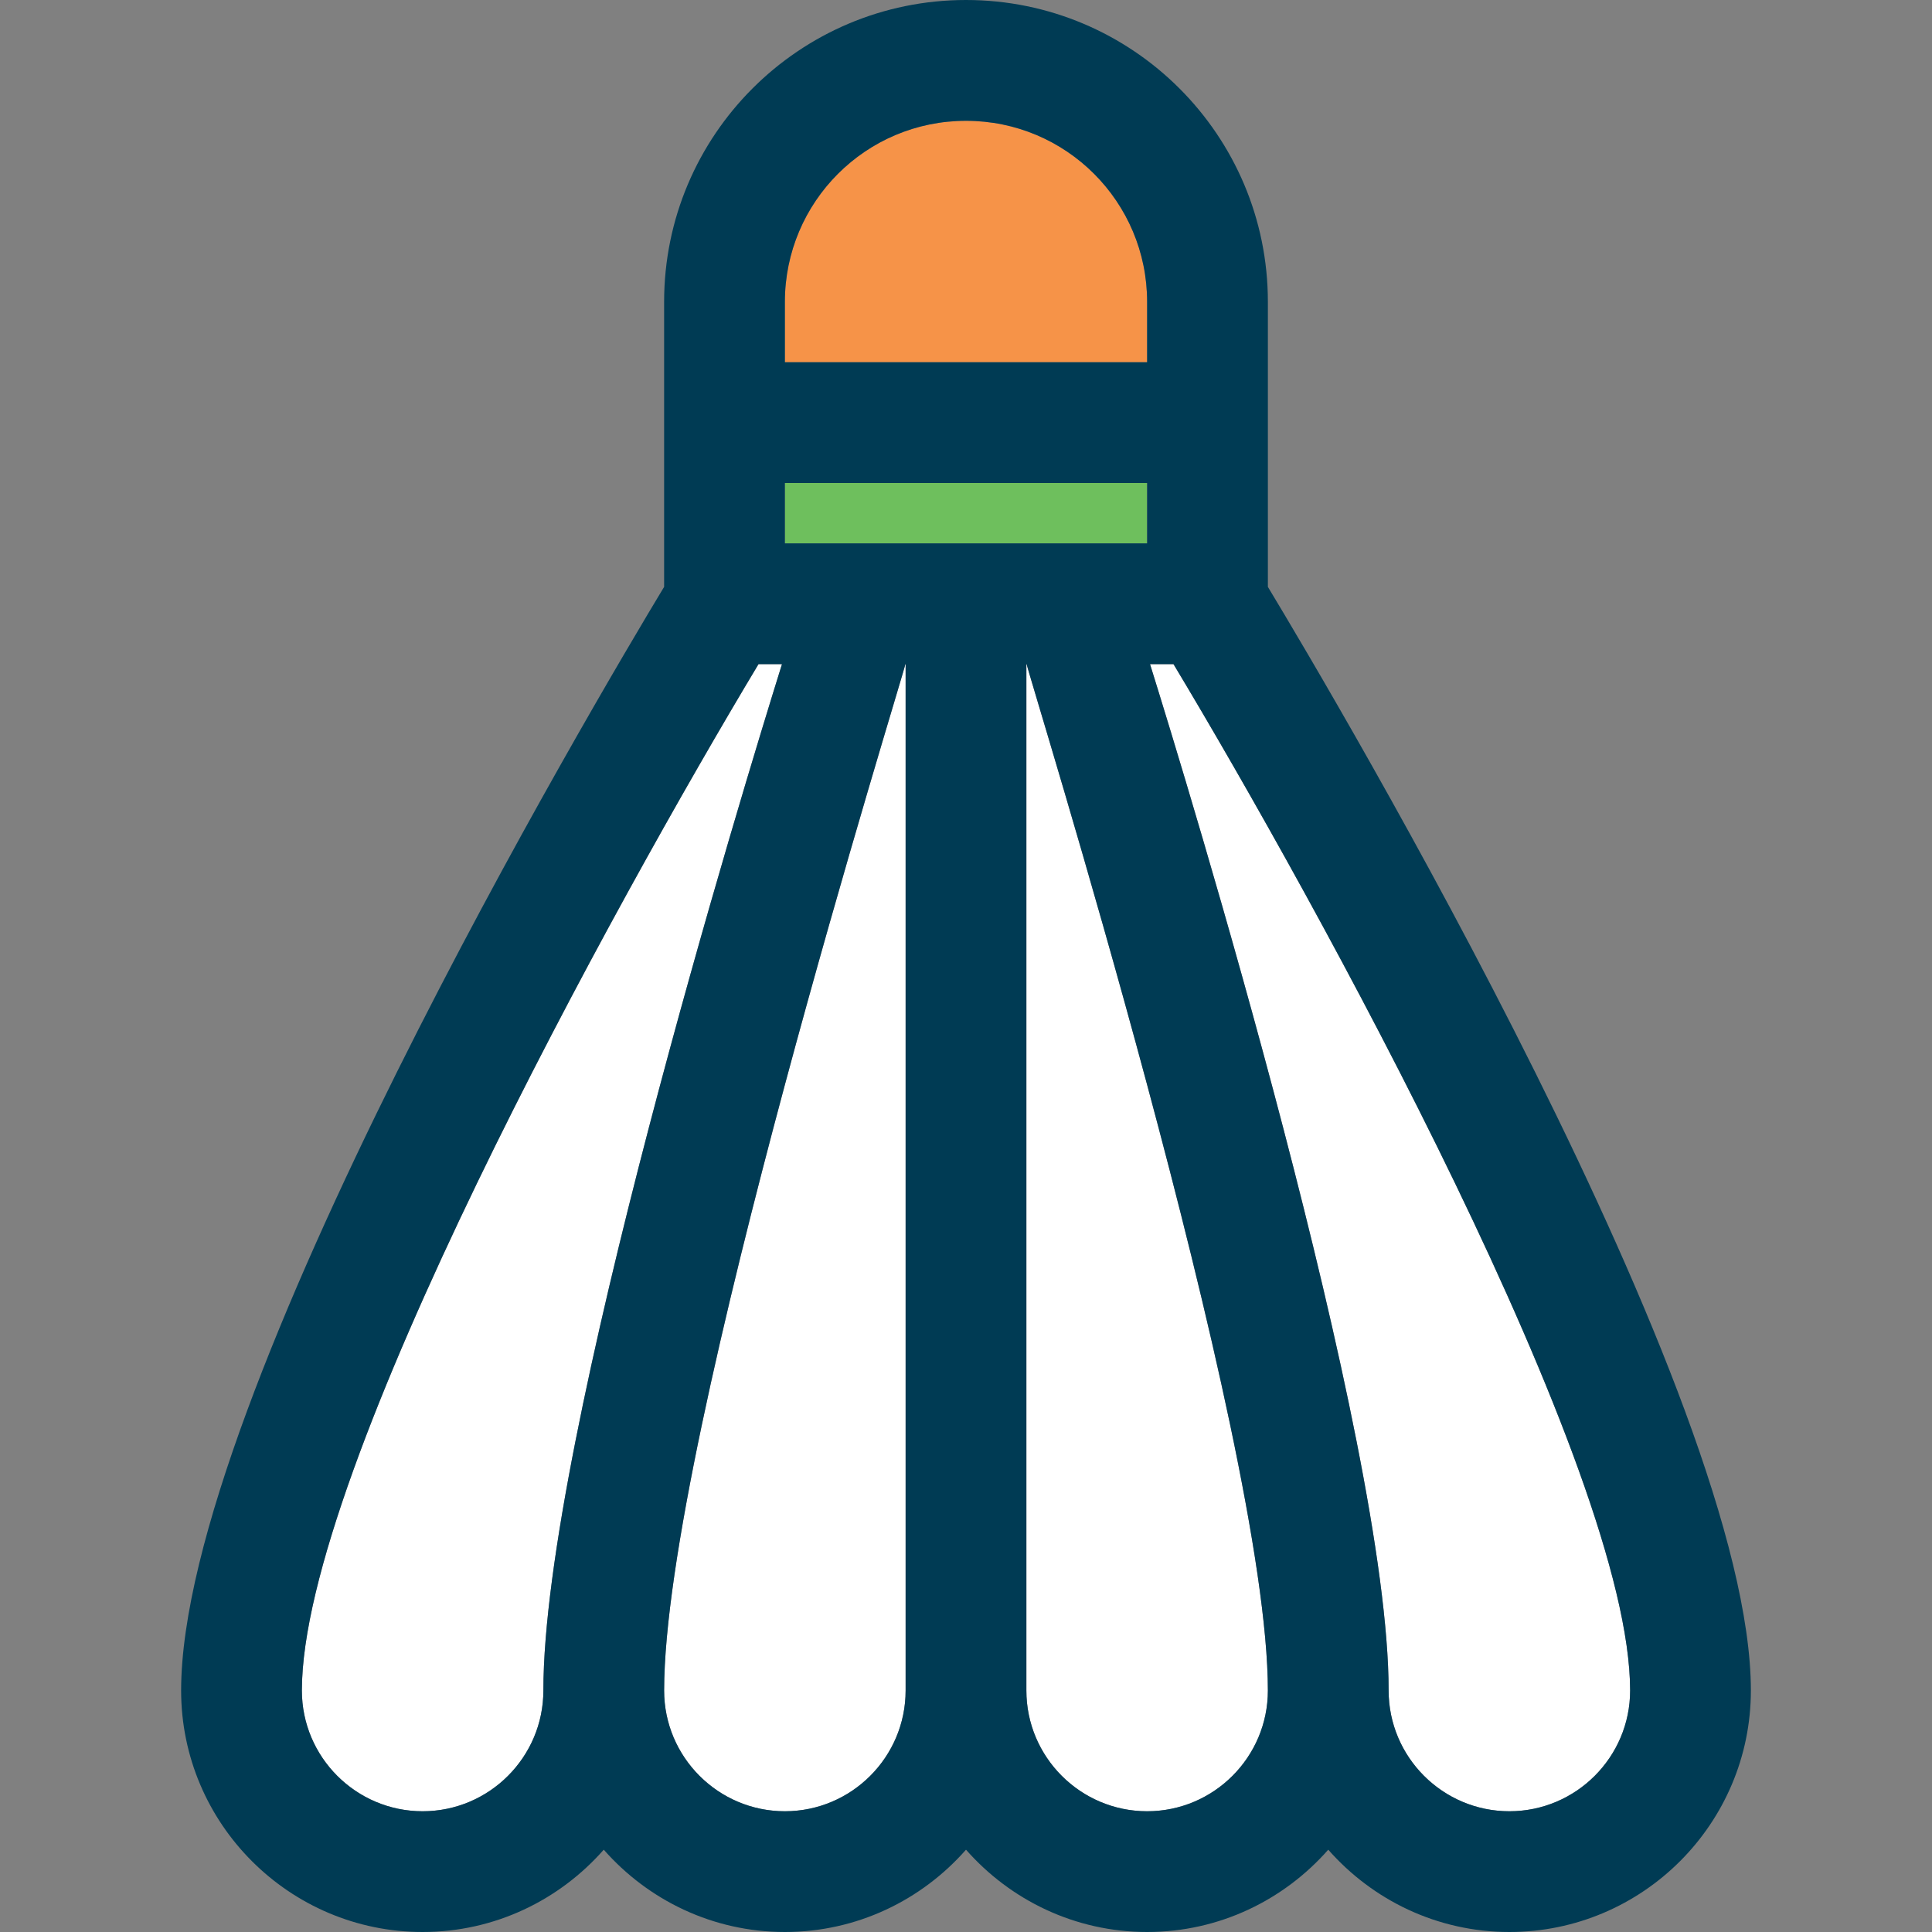
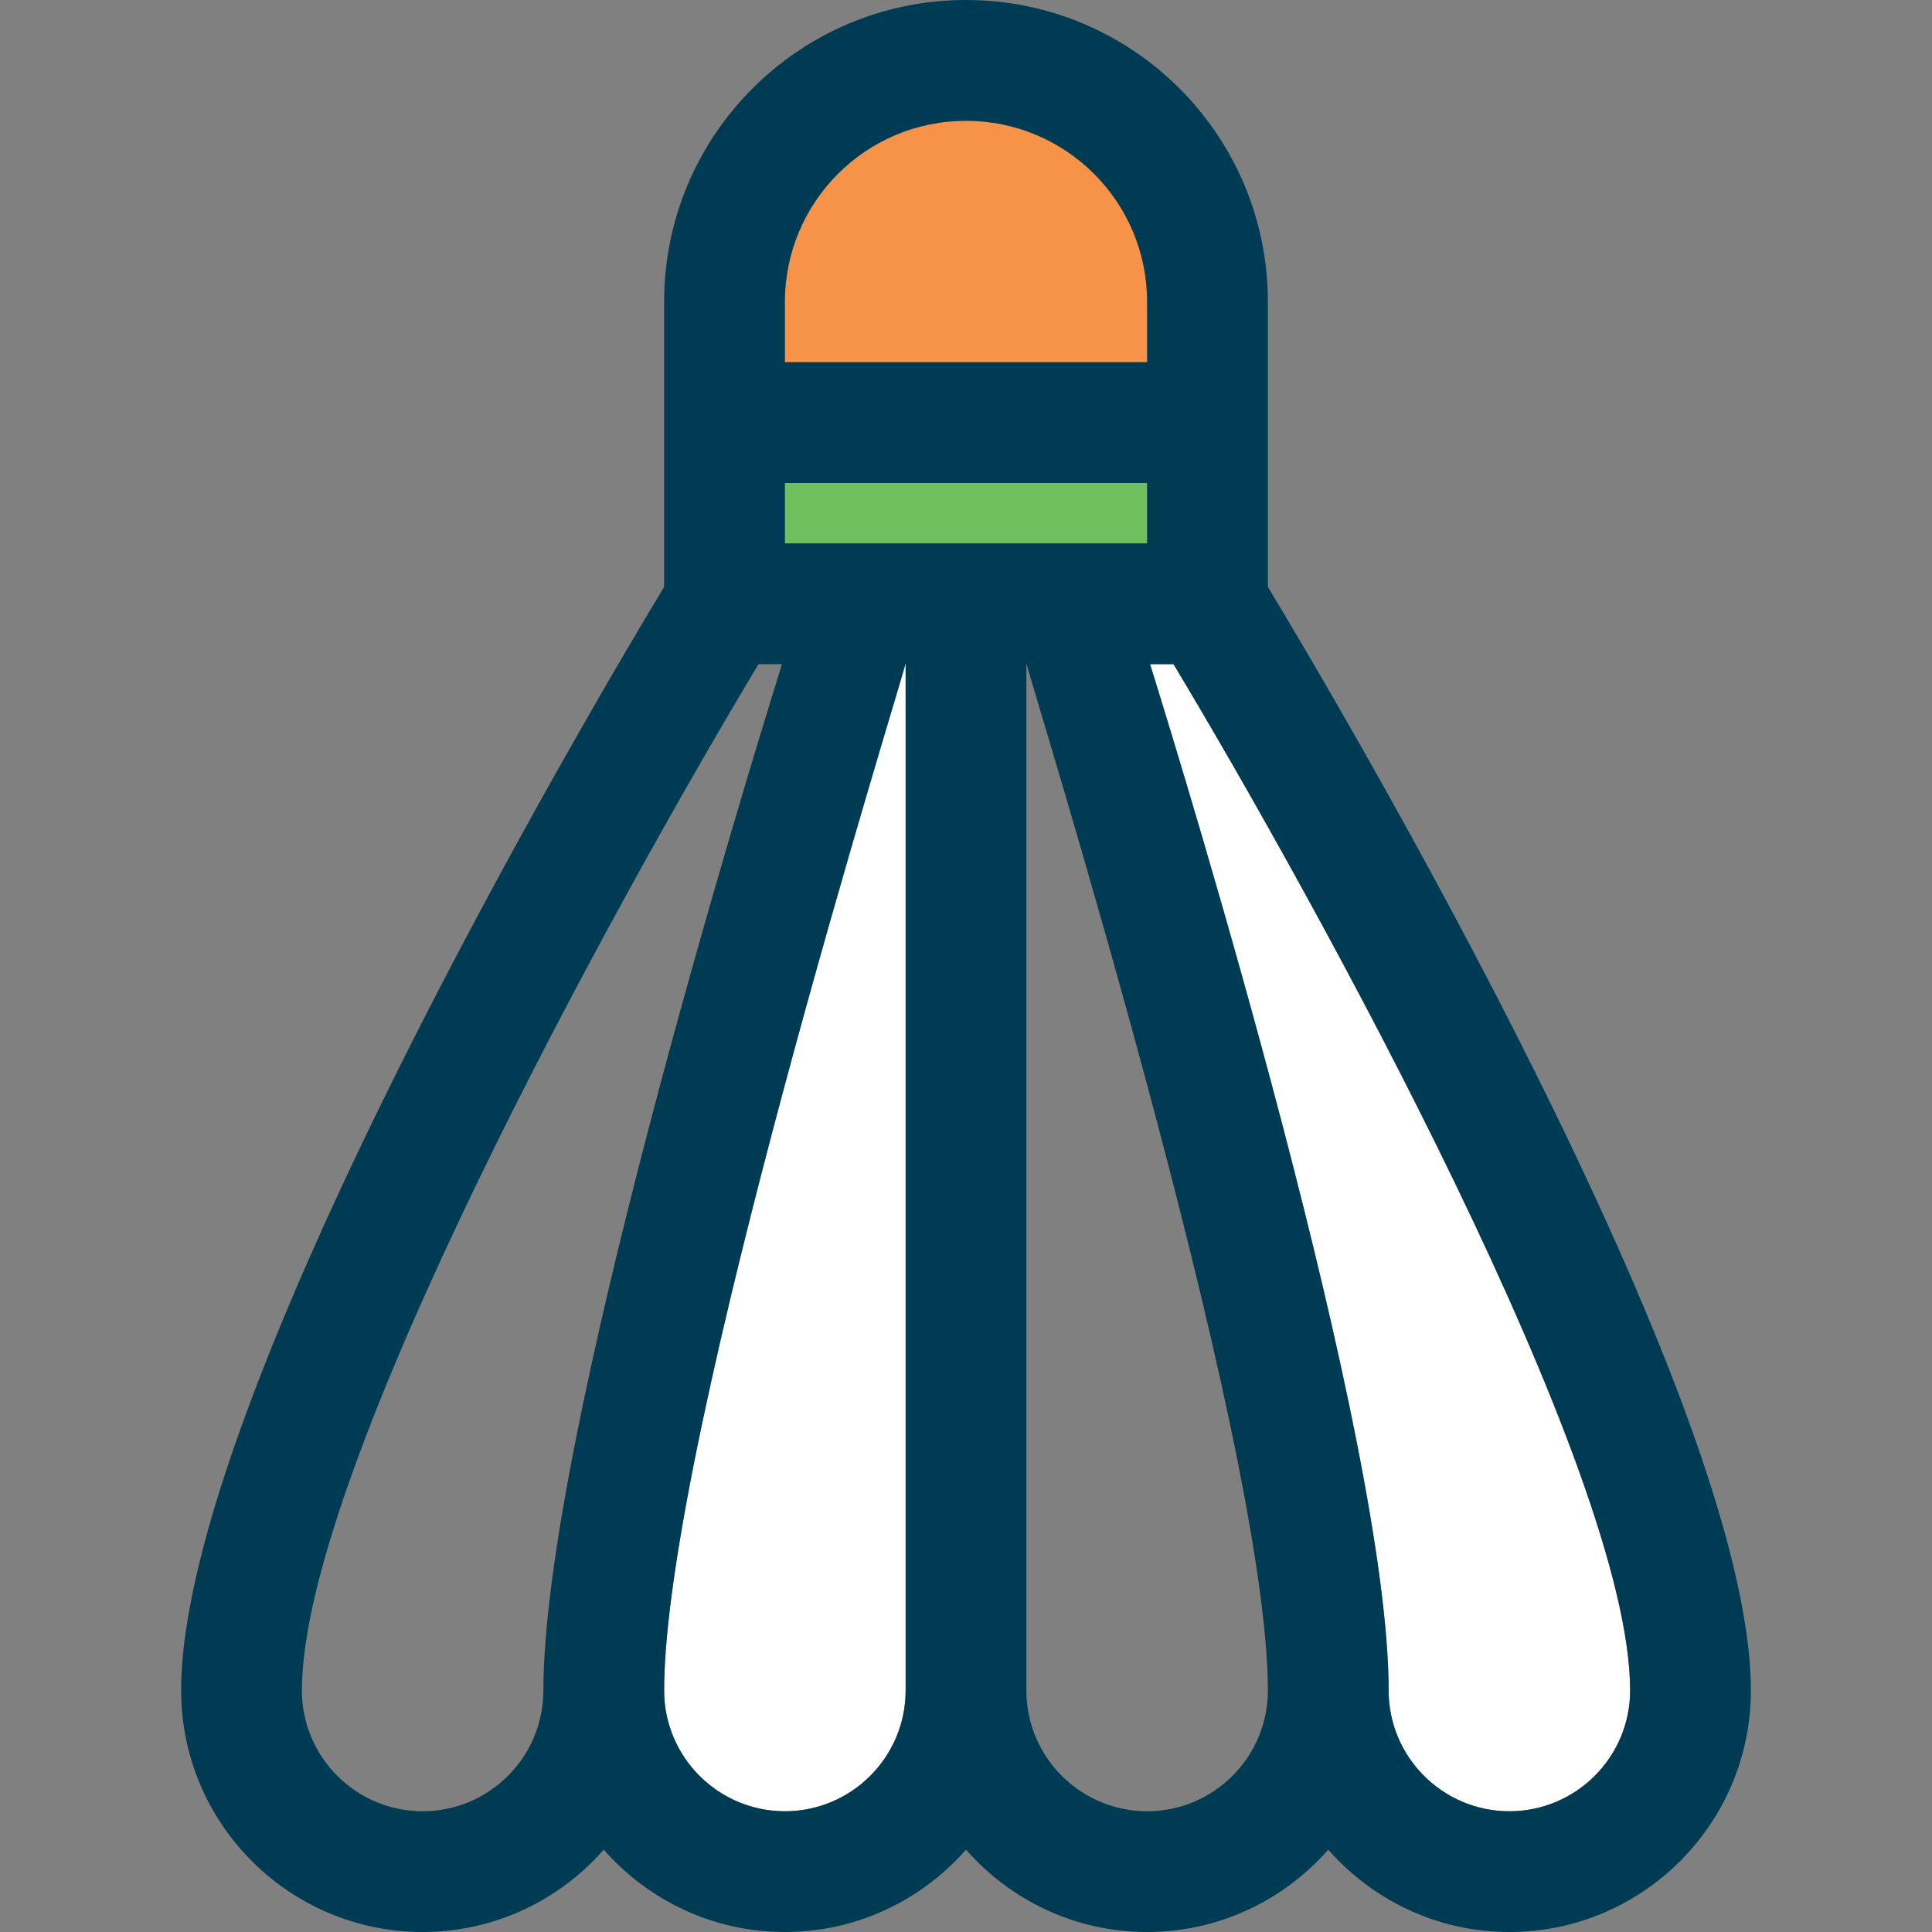
<svg xmlns="http://www.w3.org/2000/svg" version="1.1" id="Capa_1" x="0px" y="0px" viewBox="0 0 512 512" style="enable-background:new 0 0 512 512;" xml:space="preserve">
  <rect x="0" y="0" width="512" height="512" fill="#808080" stroke="none" />
  <g>
-     <path style="fill:#FFFFFF;" d="M144,448c0,17.649-14.352,32-32,32s-32-14.351-32-32c0-58.391,83.344-209.297,121.016-272h6.219   C197.336,207.711,144,381.711,144,448z" />
    <path style="fill:#FFFFFF;" d="M240,448c0,17.649-14.352,32-32,32s-32-14.351-32-32c0-66.594,63.922-270.398,63.922-272H240V448z" />
-     <path style="fill:#FFFFFF;" d="M304,480c-17.648,0-32-14.351-32-32V176h0.078c0,1.602,63.922,205.406,63.922,272   C336,465.649,321.648,480,304,480z" />
    <path style="fill:#FFFFFF;" d="M400,480c-17.648,0-32-14.351-32-32c0-66.289-53.336-240.289-63.234-272h6.219   C348.656,238.687,432,389.579,432,448C432,465.649,417.648,480,400,480z" />
    <path style="fill:#F69348;" d="M256,32.016C282.516,32.008,304,53.5,304,80v16h-96V80C208.016,53.5,229.484,32.016,256,32.016z" />
    <rect x="208" y="128" style="fill:#6EBF5D;" width="96" height="16" />
    <path style="fill:#003B54;" d="M336,155.523V112V80c0.008-44.18-35.844-80-80.008-80S175.984,35.828,176,80v32v43.523   C157.854,185.596,48,370.809,48,448c0,35.289,28.711,64,64,64c19.125,0,36.266-8.469,48-21.813   C171.734,503.531,188.875,512,208,512s36.266-8.469,48-21.813C267.734,503.531,284.875,512,304,512s36.266-8.469,48-21.813   C363.734,503.531,380.875,512,400,512c35.289,0,64-28.711,64-64C464,370.809,354.147,185.596,336,155.523z M208,128h96v16h-96V128z    M208,80c0.016-26.5,21.484-47.984,48-47.984C282.516,32.008,304,53.5,304,80v16h-96V80z M144,448c0,17.649-14.352,32-32,32   s-32-14.351-32-32c0-58.391,83.344-209.297,121.016-272h6.219C197.336,207.711,144,381.711,144,448z M240,448   c0,17.649-14.352,32-32,32s-32-14.351-32-32c0-66.594,63.922-270.398,63.922-272H240V448z M304,480c-17.648,0-32-14.351-32-32V176   h0.078c0,1.602,63.922,205.406,63.922,272C336,465.649,321.648,480,304,480z M400,480c-17.648,0-32-14.351-32-32   c0-66.289-53.336-240.289-63.234-272h6.219C348.656,238.687,432,389.579,432,448C432,465.649,417.648,480,400,480z" />
  </g>
  <g>
</g>
  <g>
</g>
  <g>
</g>
  <g>
</g>
  <g>
</g>
  <g>
</g>
  <g>
</g>
  <g>
</g>
  <g>
</g>
  <g>
</g>
  <g>
</g>
  <g>
</g>
  <g>
</g>
  <g>
</g>
  <g>
</g>
</svg>